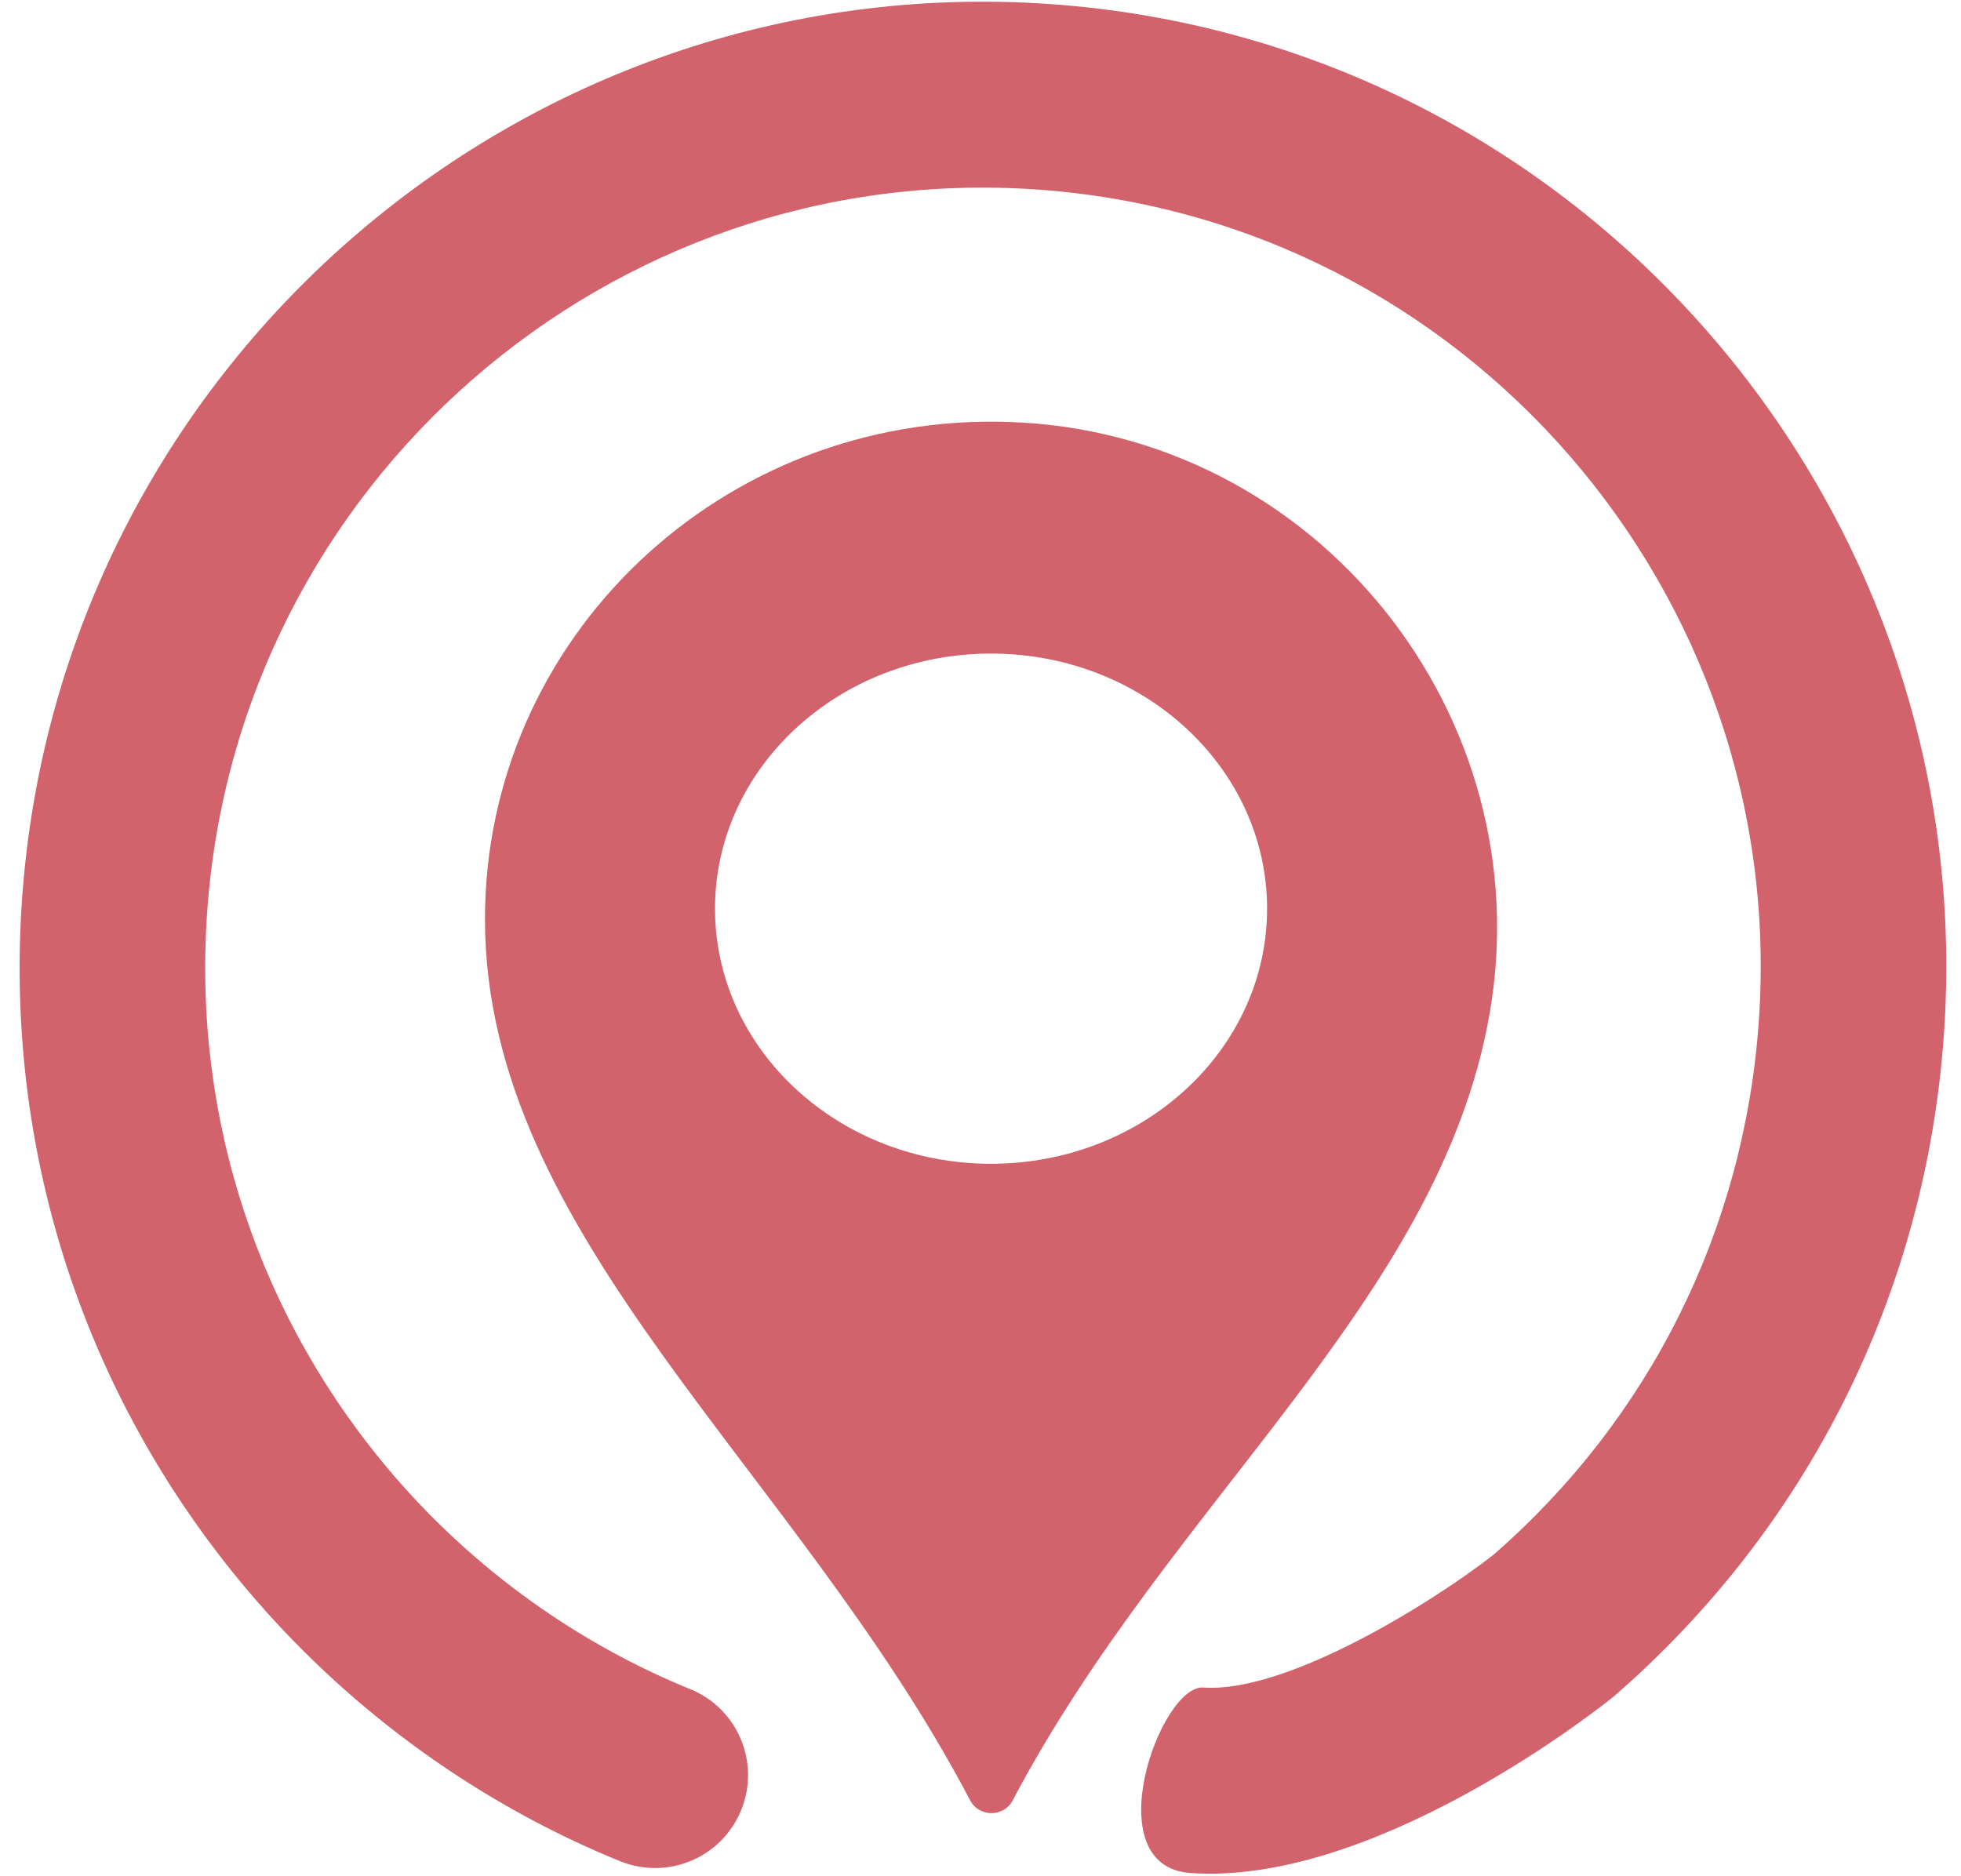
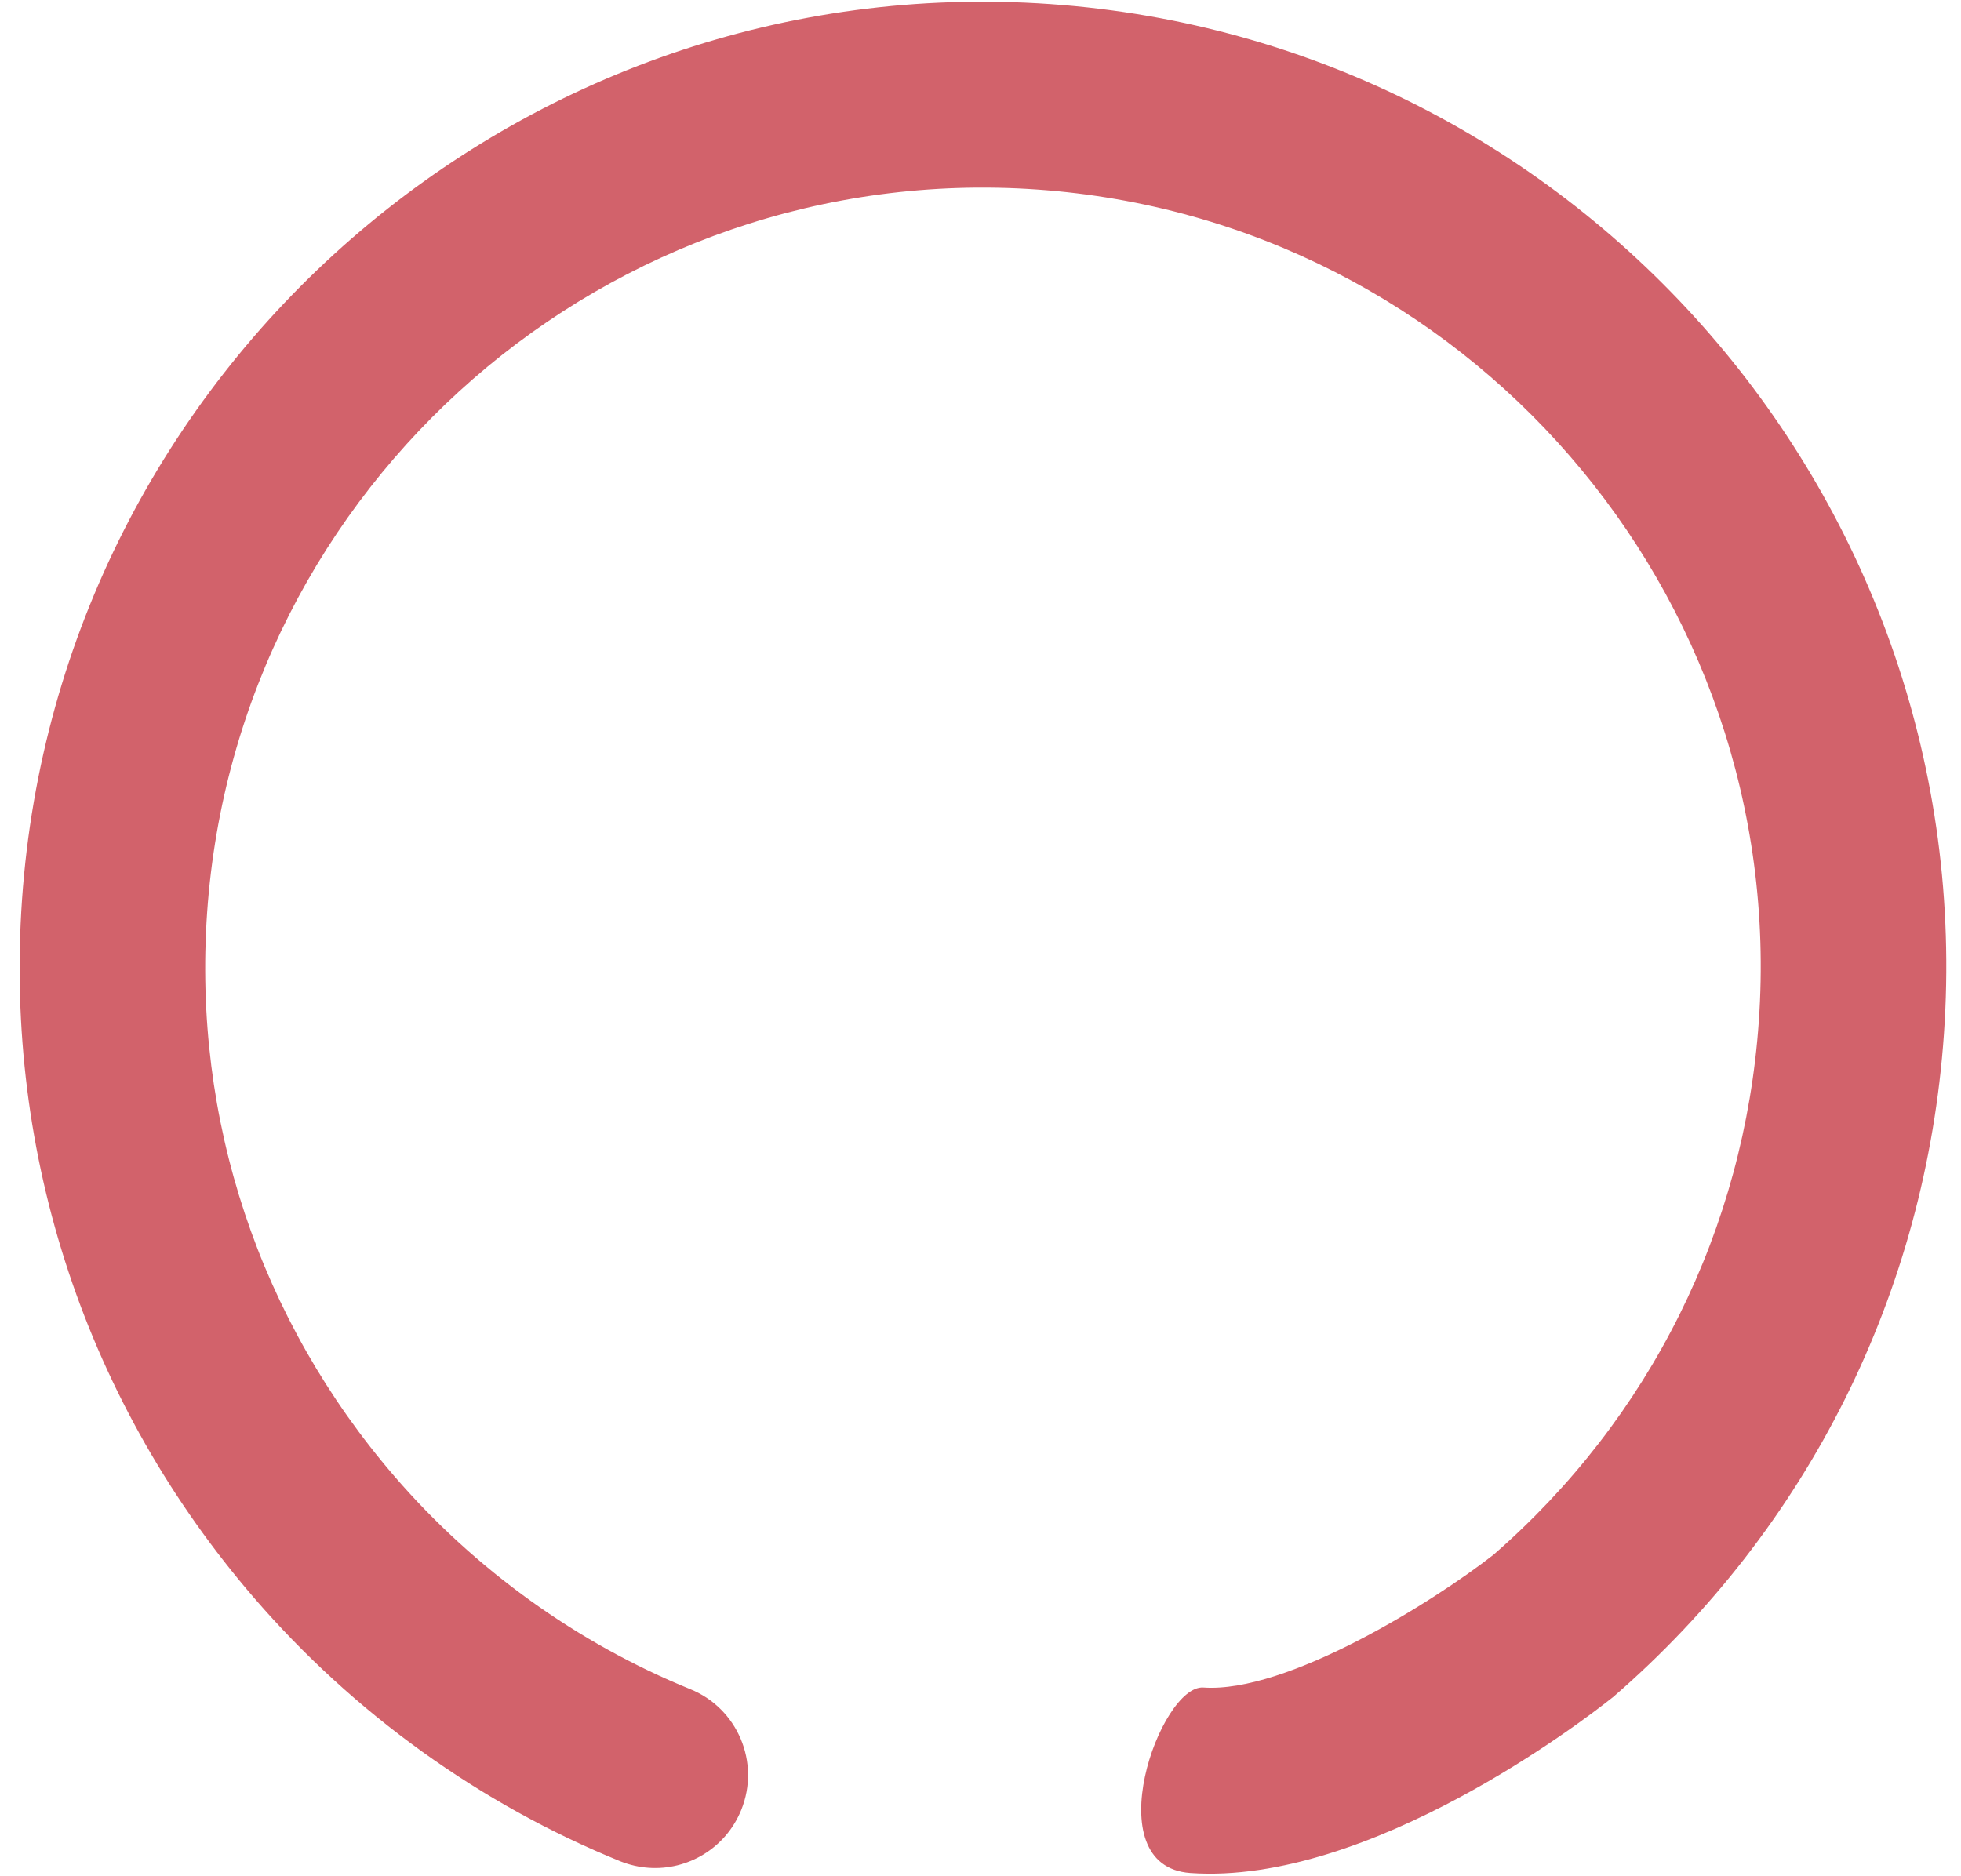
<svg xmlns="http://www.w3.org/2000/svg" width="93px" height="89px" viewBox="0 0 93 89" version="1.1">
  <title>Group 3</title>
  <desc>Created with Sketch.</desc>
  <g id="Page-1" stroke="none" stroke-width="1" fill="none" fill-rule="evenodd">
    <g id="contactos" transform="translate(-330, -695)" fill="#D2626B">
      <g id="Group-3" transform="translate(327, 692)">
        <path d="M49.683,3.085 C24.493,3.081 4.001,23.616 4.004,48.855 C4.006,61.042 8.733,72.513 17.312,81.151 C22.391,86.266 28.675,90.152 35.491,92.384 C35.946,92.529 36.41,92.598 36.857,92.598 C38.711,92.598 40.432,91.419 41.041,89.558 C41.797,87.244 40.534,84.754 38.222,84.005 C32.73,82.203 27.65,79.061 23.551,74.935 C16.622,67.957 12.806,58.7 12.804,48.856 C12.801,28.473 29.35,11.9 49.685,11.903 C70.026,11.906 86.57,28.484 86.573,48.867 C86.575,58.745 82.744,68.019 75.784,74.993 C73.111,77.405 66.479,82.234 62.499,82.233 C60.453,82.233 57.961,91.051 62.5,91.052 C71.016,91.053 80.7,82.434 81.775,81.454 L81.92,81.324 C90.598,72.67 95.375,61.141 95.373,48.868 C95.37,23.629 74.871,3.088 49.683,3.085 Z" id="Fill-3" transform="translate(49.689, 47.841) rotate(4) translate(-49.689, -47.841) " />
-         <path d="M50.849,23.014 C65.434,23.497 76.1,36.927 73.648,51.06 C71.281,64.72 58.498,74.222 51.022,88.405 C50.603,89.199 49.431,89.199 49.012,88.399 C40.747,72.648 26,61.692 26,46.594 C26,33.289 37.202,22.559 50.849,23.014 Z M50,58.2 C57.227,58.2 63.091,52.78 63.091,46.1 C63.091,39.42 57.227,34 50,34 C42.771,34 36.909,39.42 36.909,46.1 C36.909,52.78 42.771,58.2 50,58.2 Z" id="Combined-Shape" />
      </g>
    </g>
  </g>
</svg>